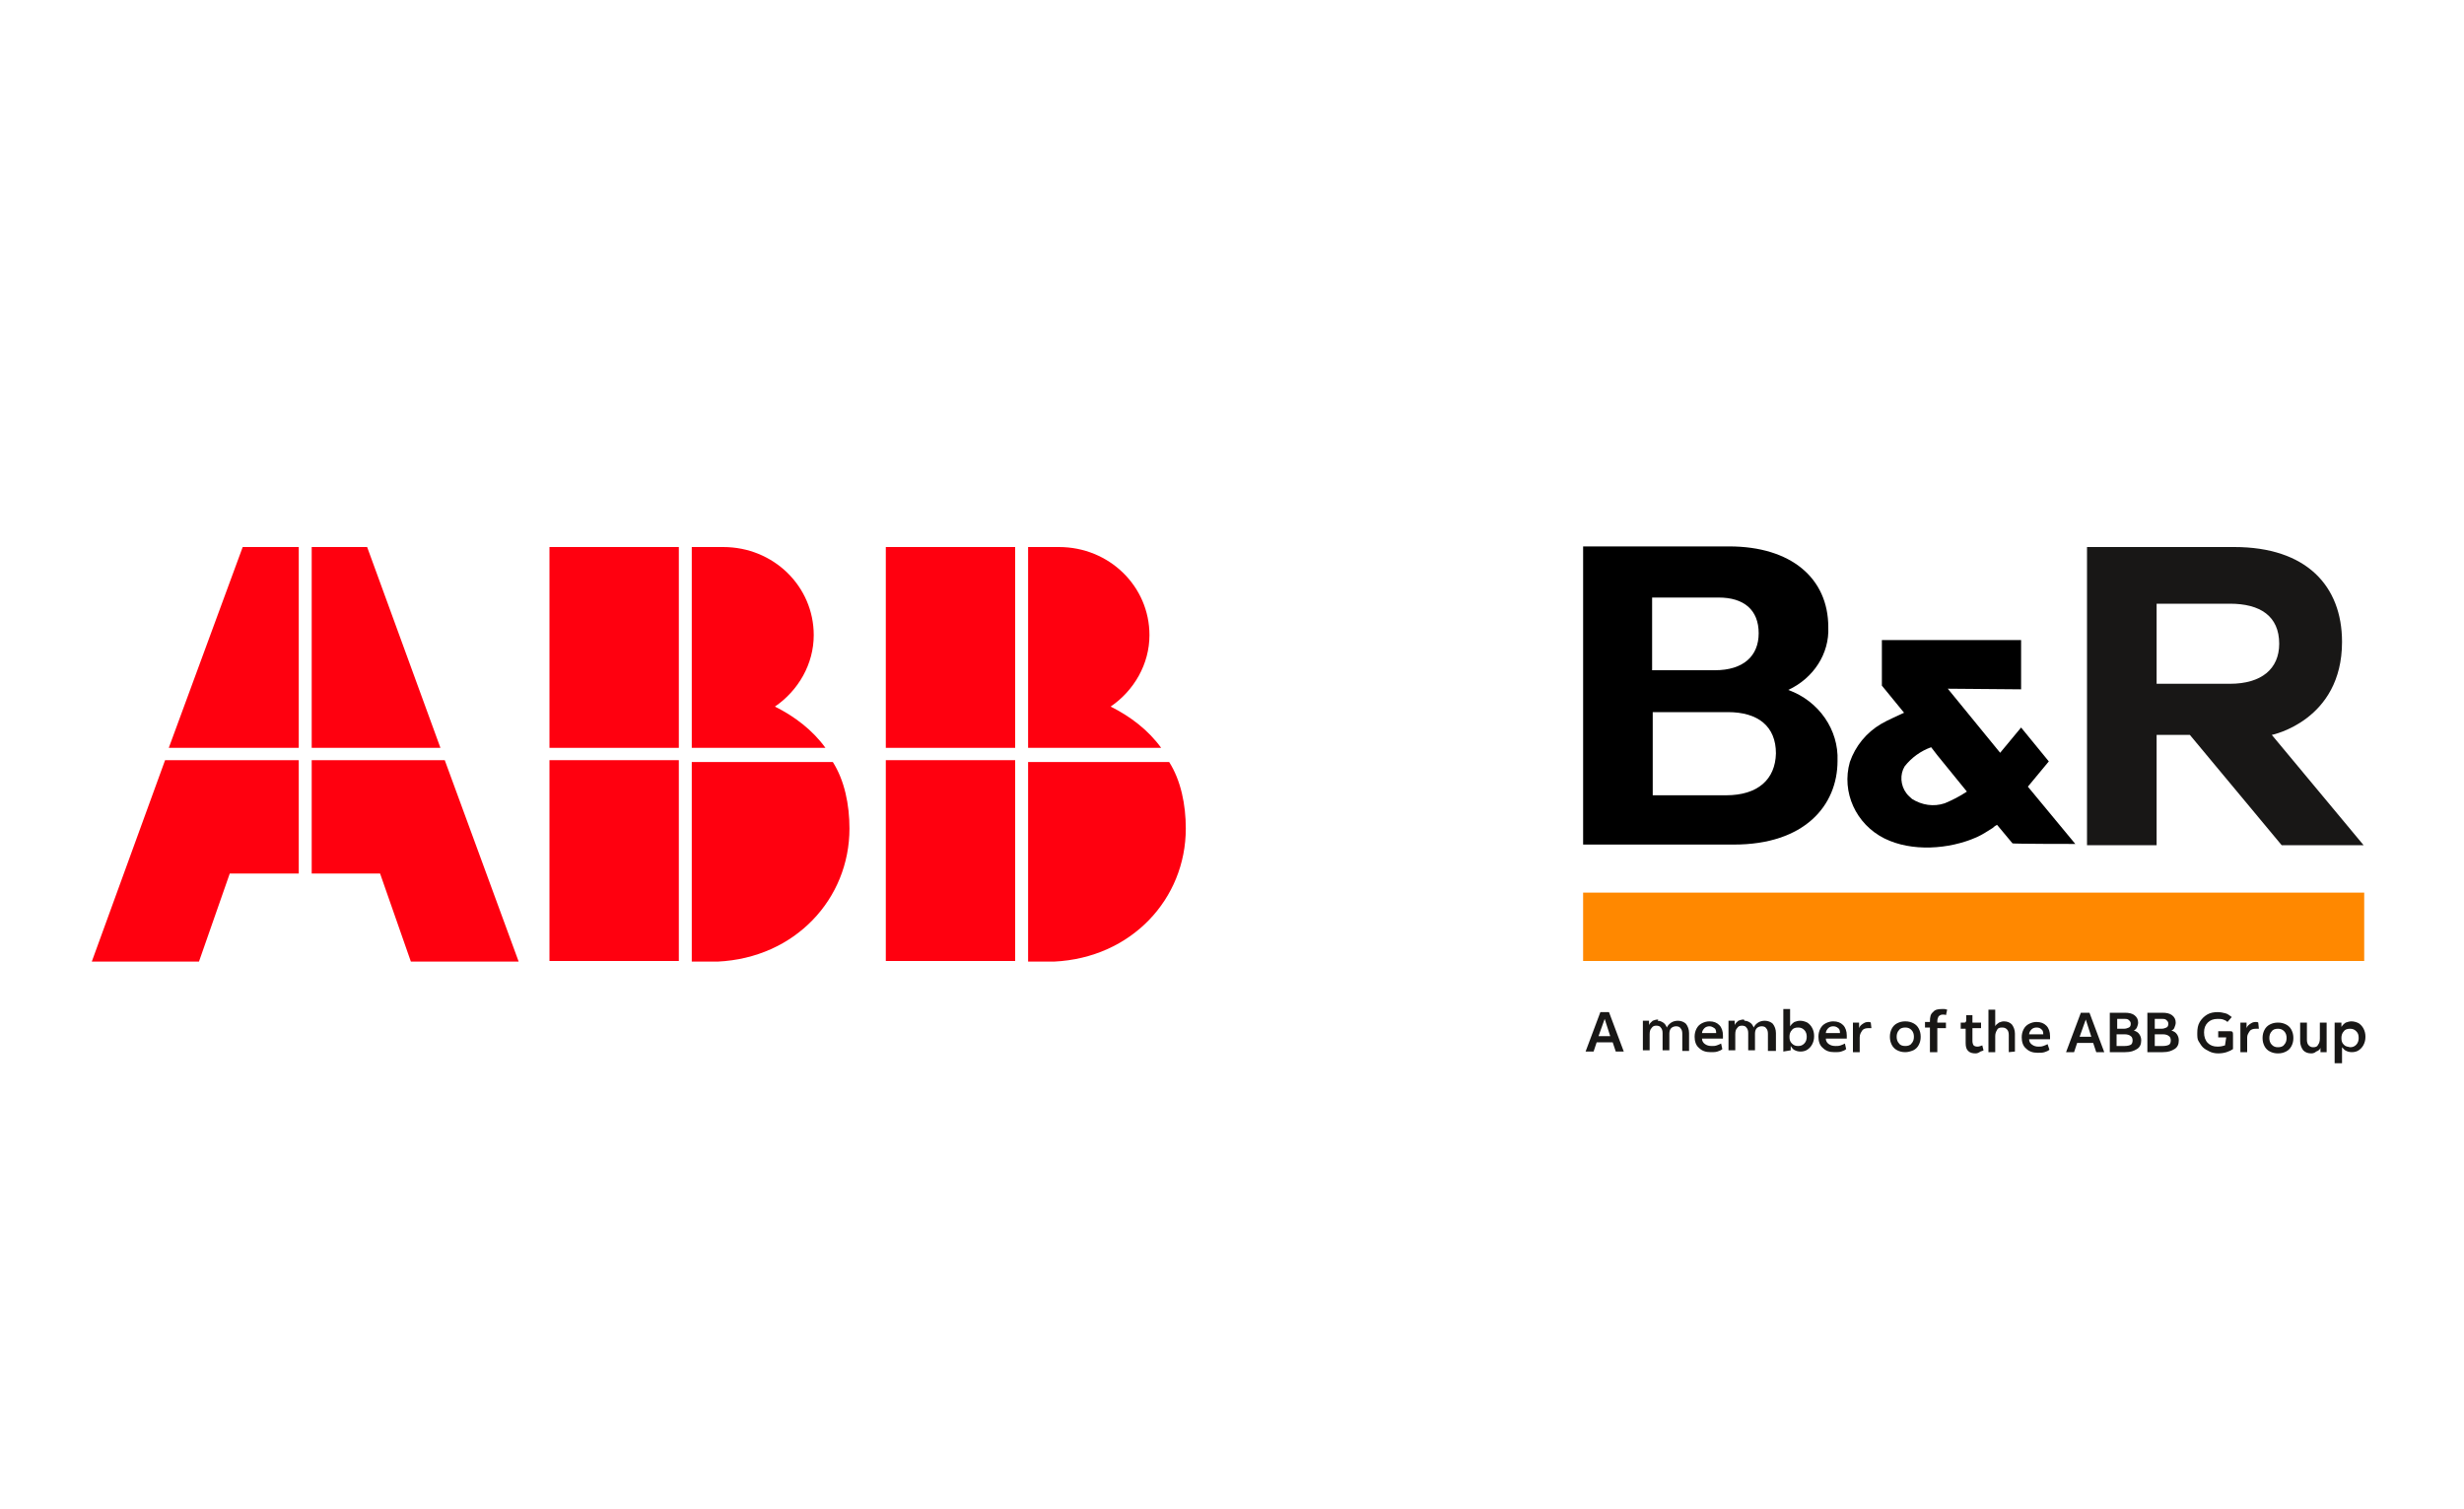
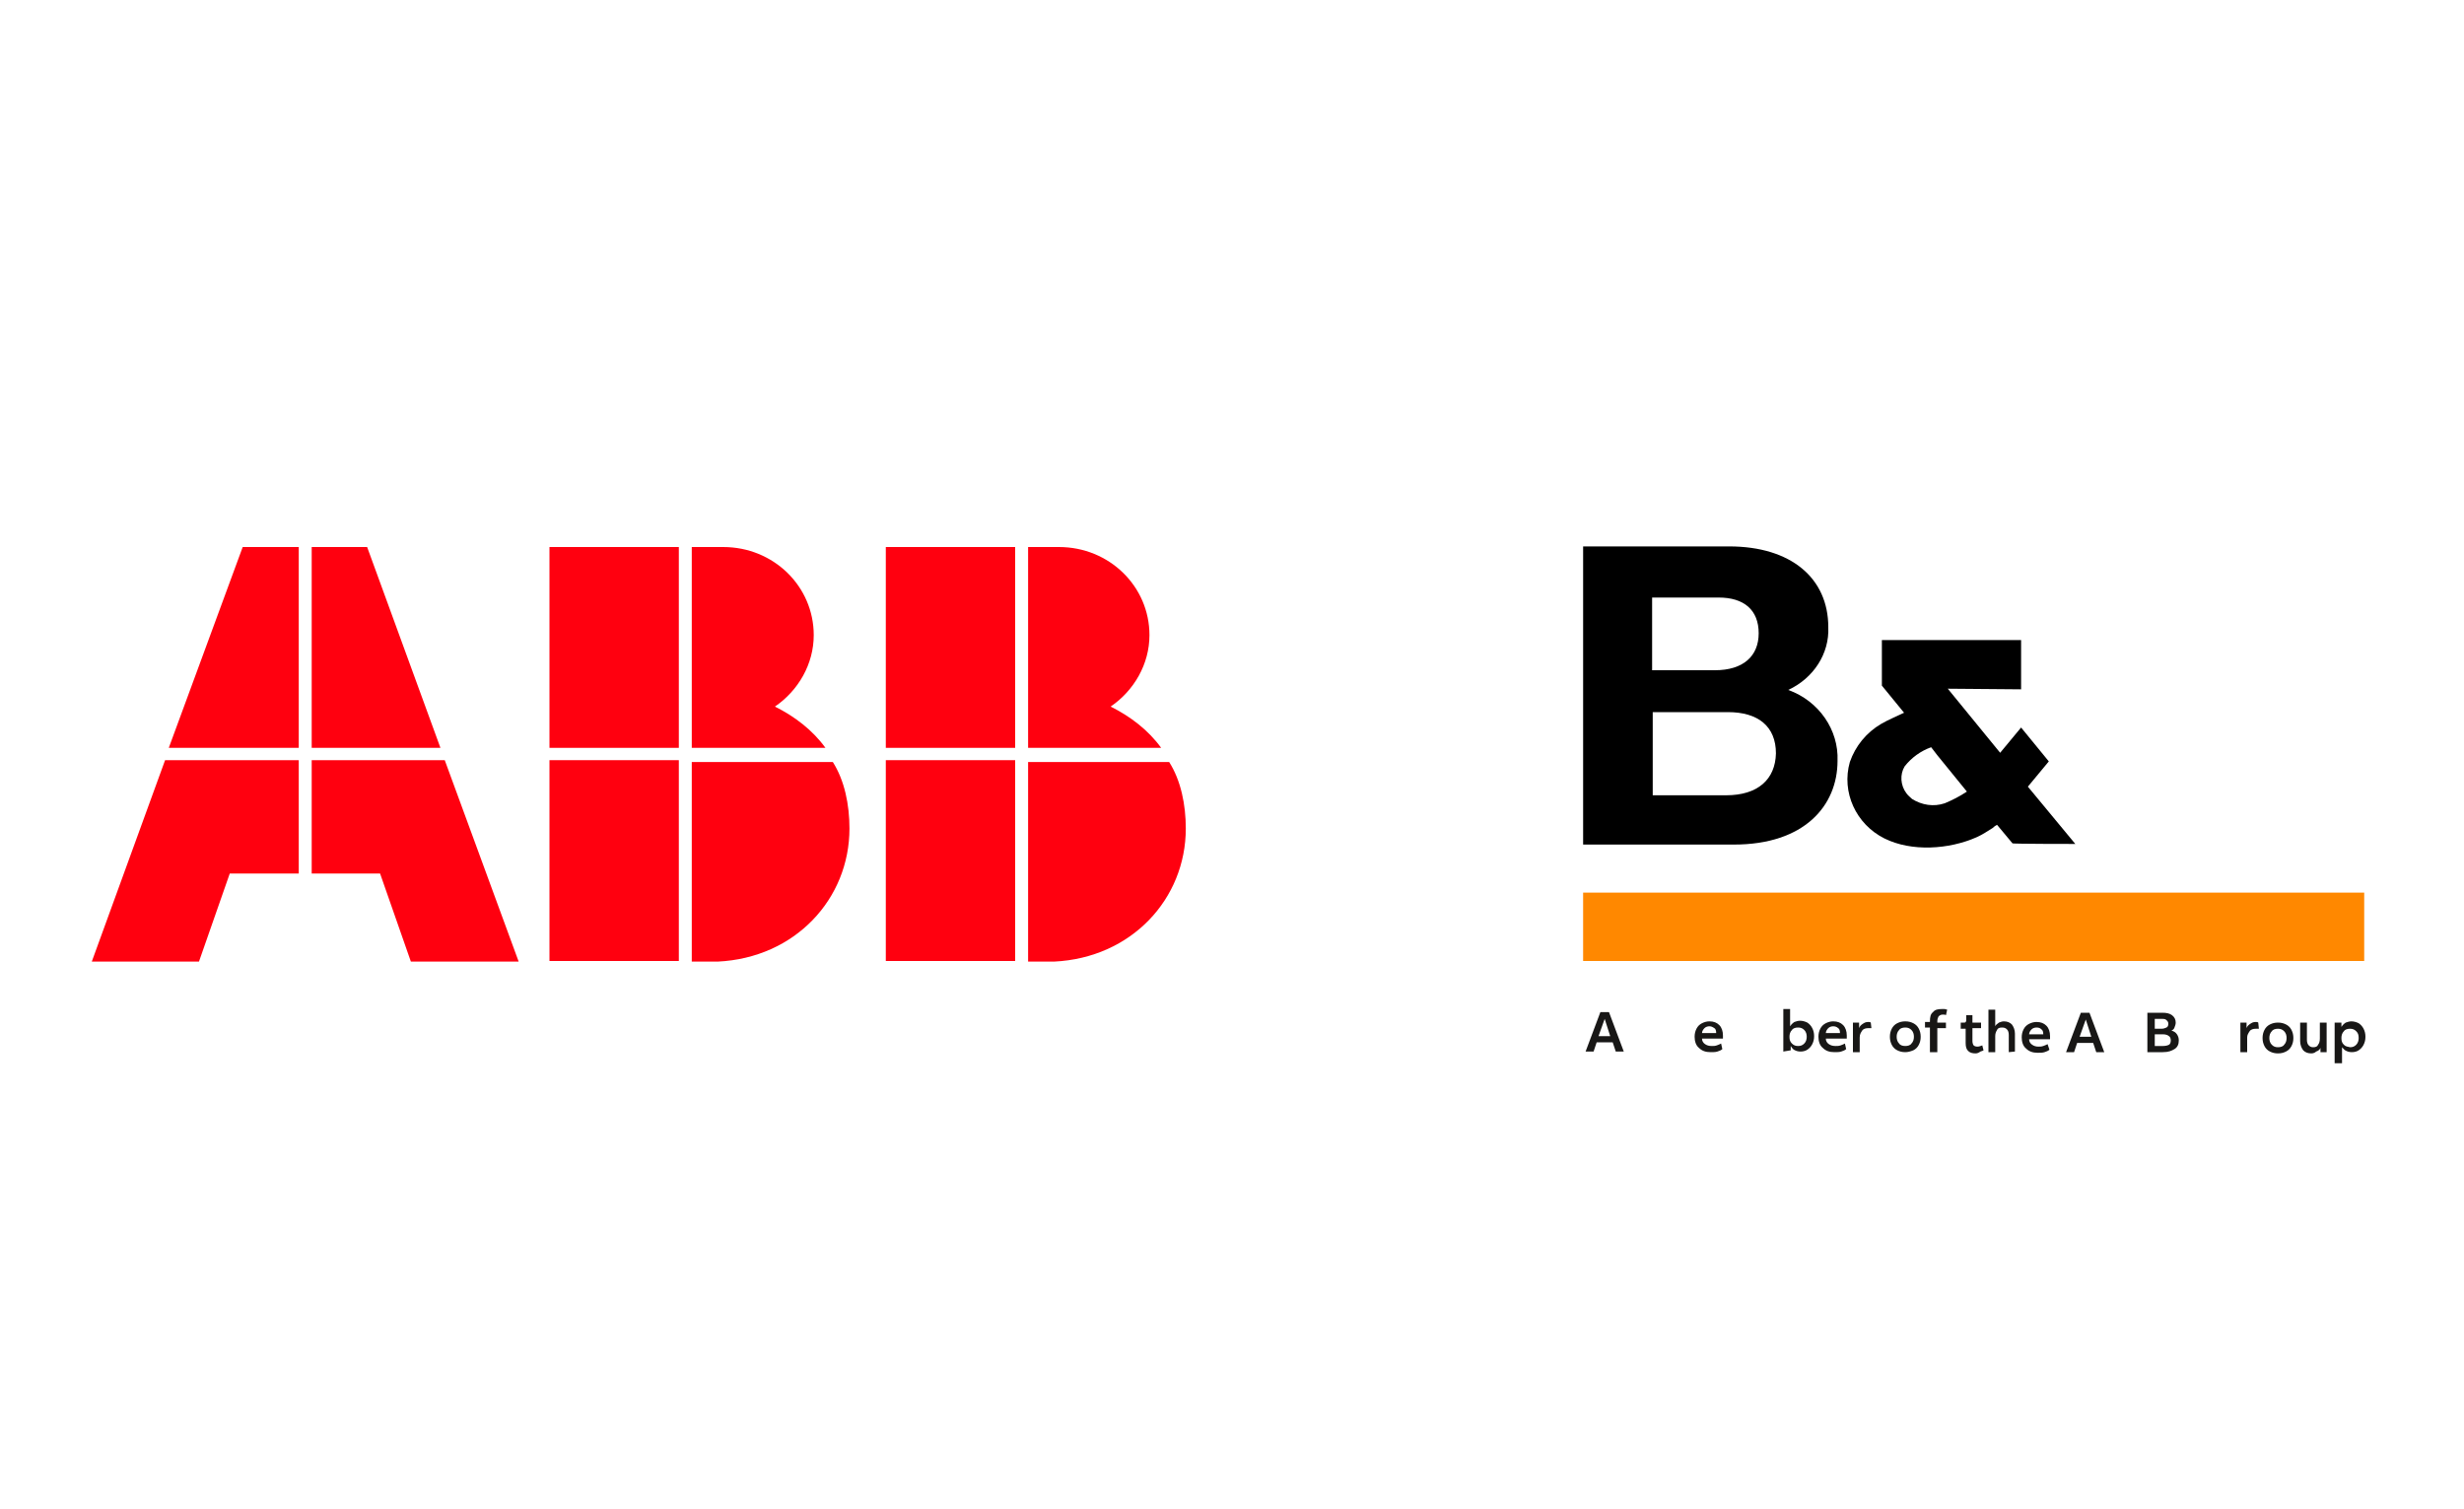
<svg xmlns="http://www.w3.org/2000/svg" version="1.1" id="Layer_1" x="0px" y="0px" width="400px" height="245px" viewBox="0 0 400 245" style="enable-background:new 0 0 400 245;" xml:space="preserve">
  <style type="text/css">
	.Drop_x0020_Shadow{fill:none;}
	.Round_x0020_Corners_x0020_2_x0020_pt{fill:#FFFFFF;stroke:#231F20;stroke-miterlimit:10;}
	.Live_x0020_Reflect_x0020_X{fill:none;}
	.Bevel_x0020_Soft{fill:url(#SVGID_1_);}
	.Dusk{fill:#FFFFFF;}
	.Foliage_GS{fill:#FFDD00;}
	.Pompadour_GS{fill-rule:evenodd;clip-rule:evenodd;fill:#44ADE2;}
	.st0{fill:#FF000F;}
	.st1{fill:#181716;}
	.st2{fill:#FF8800;}
</style>
  <linearGradient id="SVGID_1_" gradientUnits="userSpaceOnUse" x1="0" y1="0" x2="0.707" y2="0.707">
    <stop offset="0" style="stop-color:#DEDFE3" />
    <stop offset="0.178" style="stop-color:#DADBDF" />
    <stop offset="0.361" style="stop-color:#CECFD3" />
    <stop offset="0.546" style="stop-color:#B9BCBF" />
    <stop offset="0.732" style="stop-color:#9CA0A2" />
    <stop offset="0.918" style="stop-color:#787D7E" />
    <stop offset="1" style="stop-color:#656B6C" />
  </linearGradient>
  <g>
    <path class="st0" d="M112.3,156.1h4.2l0,0c12.6-0.6,21.4-10.2,21.4-21.6c0-3.9-0.8-7.8-2.7-10.8h-22.9V156.1z" />
    <rect x="89.2" y="123.4" class="st0" width="21" height="32.6" />
    <path class="st0" d="M134,121.4c-2.1-2.9-5-5.1-8.2-6.7c3.8-2.6,6.3-6.9,6.3-11.6c0-7.9-6.5-14.3-14.7-14.3h-5.1v32.6L134,121.4   L134,121.4z" />
    <rect x="89.2" y="88.8" class="st0" width="21" height="32.6" />
    <path class="st0" d="M166.9,156.1h4.2l0,0c12.6-0.6,21.4-10.2,21.4-21.6c0-3.9-0.8-7.8-2.7-10.8h-22.9L166.9,156.1L166.9,156.1z" />
    <rect x="143.8" y="123.4" class="st0" width="21" height="32.6" />
    <path class="st0" d="M188.5,121.4c-2.1-2.9-5-5.1-8.2-6.7c3.8-2.6,6.3-6.9,6.3-11.6c0-7.9-6.5-14.3-14.7-14.3h-5v32.6L188.5,121.4   L188.5,121.4z" />
    <rect x="143.8" y="88.8" class="st0" width="21" height="32.6" />
    <polygon class="st0" points="26.8,123.4 14.9,156.1 32.3,156.1 37.3,141.8 48.5,141.8 48.5,123.4  " />
    <polygon class="st0" points="48.5,88.8 39.4,88.8 27.4,121.4 48.5,121.4  " />
    <polygon class="st0" points="50.6,141.8 61.7,141.8 66.7,156.1 84.2,156.1 72.2,123.4 50.6,123.4  " />
    <polygon class="st0" points="71.5,121.4 59.6,88.8 50.6,88.8 50.6,121.4  " />
  </g>
  <path id="Path_48" d="M309.5,128.8c-1-1.3-1.1-3.1-0.3-4.4c1.1-1.4,2.6-2.5,4.3-3.1l1,1.3l4.8,5.9c-1.2,0.8-2.4,1.4-3.6,1.9  c-1.8,0.6-3.7,0.3-5.3-0.7C310.1,129.4,309.8,129.2,309.5,128.8 M336.9,137l-7.7-9.3l3.4-4.1l-4.5-5.5l-3.4,4.1l-8.5-10.4l11.9,0.1  v-8h-22.6v7.4l3.6,4.4c-0.4,0.2-2.9,1.3-3.7,1.8c-2.4,1.4-4.2,3.6-5.1,6.2c-1.4,4.9,1,10.1,5.6,12.4c4.4,2.2,10.5,1.8,15-0.2  c0.9-0.4,1.8-1,2.6-1.5c0.1-0.1,0.3-0.3,0.7-0.5l2.5,3C326.6,137,336.9,137,336.9,137z" />
-   <path id="Path_49" class="st1" d="M350.1,111V98H362c4.9,0,8,2,8,6.5c0,4.1-2.9,6.5-8,6.5H350.1z M368.8,119.3  c0,0,11.4-2.3,11.4-15.1c0-9.1-5.8-15.4-17.5-15.4h-23.9v48.4h11.3v-17.9h5.4l14.9,17.9h13.3L368.8,119.3L368.8,119.3z" />
  <rect id="Rectangle_78" x="257" y="144.9" class="st2" width="126.8" height="11.1" />
  <path id="Path_50" d="M280.2,129.1h-11.9v-13.5h12.2c4.9,0,7.8,2.3,7.8,6.7C288.2,126.5,285.4,129.1,280.2,129.1 M268.3,97H279  c4.1,0,6.5,2,6.5,5.8c0,3.7-2.5,6-7.1,6h-10.2V97z M290.3,112c4.1-1.9,6.7-5.9,6.5-10.2c0-7.9-6-13.1-16.1-13.1H257v48.4h24.5  c11.4,0,16.8-6.3,16.8-13.6C298.5,118.5,295.3,113.8,290.3,112" />
  <path class="st1" d="M261.2,164.3l2.4,6.4h-1.3l-0.5-1.5h-2.6l-0.5,1.5h-1.3l2.4-6.4C259.9,164.3,261.2,164.3,261.2,164.3z   M259.5,168.2h1.9l-0.9-2.8L259.5,168.2z" />
-   <path class="st1" d="M269.1,165.7c0.3,0,0.6,0.1,0.9,0.3c0.3,0.2,0.4,0.4,0.6,0.8c0.1-0.3,0.4-0.6,0.7-0.8c0.3-0.2,0.7-0.3,1.1-0.3  c0.5,0,1,0.2,1.3,0.5c0.3,0.4,0.5,0.9,0.5,1.5v2.9h-1.1v-2.8c0-0.4-0.1-0.7-0.3-0.9c-0.1-0.2-0.4-0.3-0.7-0.3  c-0.3,0-0.6,0.1-0.8,0.3c-0.2,0.2-0.3,0.5-0.3,0.9v2.7h-1.1v-2.8c0-0.4-0.1-0.7-0.3-0.9c-0.1-0.2-0.4-0.3-0.7-0.3  c-0.4,0-0.6,0.1-0.8,0.4c-0.2,0.2-0.3,0.5-0.3,1v2.6h-1.1v-4.8h1v0.7c0.1-0.3,0.4-0.5,0.6-0.7c0.3-0.1,0.5-0.2,0.9-0.2L269.1,165.7z  " />
  <path class="st1" d="M279.6,170.3c-0.2,0.2-0.5,0.3-0.8,0.4c-0.3,0.1-0.7,0.1-1.1,0.1c-0.8,0-1.4-0.2-1.9-0.7  c-0.5-0.4-0.7-1.1-0.7-1.8c0-0.5,0.1-0.9,0.3-1.3s0.5-0.7,0.9-0.9s0.8-0.3,1.2-0.3c0.7,0,1.2,0.2,1.6,0.6s0.6,1,0.6,1.7v0.5h-3.4  c0,0.4,0.2,0.7,0.5,0.9c0.3,0.2,0.6,0.3,1.1,0.3c0.3,0,0.5,0,0.8-0.1c0.3-0.1,0.5-0.2,0.7-0.3L279.6,170.3L279.6,170.3z   M277.5,166.6c-0.3,0-0.6,0.1-0.8,0.3c-0.2,0.2-0.4,0.5-0.4,0.8h2.3c0-0.4-0.1-0.7-0.3-0.8C278,166.7,277.8,166.6,277.5,166.6z" />
-   <path class="st1" d="M283.2,165.7c0.3,0,0.6,0.1,0.9,0.3c0.3,0.2,0.4,0.4,0.6,0.8c0.1-0.3,0.4-0.6,0.7-0.8c0.3-0.2,0.7-0.3,1.1-0.3  c0.5,0,1,0.2,1.3,0.5c0.3,0.4,0.5,0.9,0.5,1.5v2.9H287v-2.8c0-0.4-0.1-0.7-0.3-0.9c-0.1-0.2-0.4-0.3-0.7-0.3c-0.3,0-0.6,0.1-0.8,0.3  s-0.3,0.5-0.3,0.9v2.7h-1.1v-2.8c0-0.4-0.1-0.7-0.3-0.9c-0.1-0.2-0.4-0.3-0.7-0.3c-0.4,0-0.6,0.1-0.8,0.4c-0.2,0.2-0.3,0.5-0.3,1  v2.6h-1.1v-4.8h1v0.7c0.1-0.3,0.4-0.5,0.6-0.7c0.3-0.1,0.5-0.2,0.9-0.2L283.2,165.7z" />
  <path class="st1" d="M289.5,170.7v-6.9h1.1v2.8c0.2-0.3,0.4-0.5,0.7-0.7c0.3-0.1,0.6-0.2,0.9-0.2c0.4,0,0.8,0.1,1.2,0.3  c0.3,0.2,0.6,0.5,0.8,0.9c0.2,0.4,0.3,0.8,0.3,1.3c0,0.5-0.1,0.9-0.3,1.3s-0.5,0.7-0.8,0.9c-0.3,0.2-0.7,0.3-1.1,0.3  c-0.4,0-0.7-0.1-0.9-0.2c-0.3-0.1-0.5-0.4-0.7-0.7v0.7L289.5,170.7L289.5,170.7z M291.9,169.8c0.4,0,0.7-0.1,1-0.4  c0.3-0.3,0.4-0.7,0.4-1.1c0-0.4-0.1-0.8-0.4-1.1c-0.3-0.3-0.6-0.4-1-0.4s-0.8,0.1-1,0.4c-0.3,0.3-0.4,0.7-0.4,1.1  c0,0.5,0.1,0.8,0.4,1.1C291.2,169.7,291.5,169.8,291.9,169.8L291.9,169.8z" />
  <path class="st1" d="M299.7,170.3c-0.2,0.2-0.5,0.3-0.8,0.4c-0.3,0.1-0.7,0.1-1.1,0.1c-0.8,0-1.4-0.2-1.9-0.7  c-0.5-0.4-0.7-1.1-0.7-1.8c0-0.5,0.1-0.9,0.3-1.3s0.5-0.7,0.9-0.9s0.8-0.3,1.2-0.3c0.7,0,1.2,0.2,1.6,0.6s0.6,1,0.6,1.7v0.5h-3.4  c0,0.4,0.2,0.7,0.5,0.9c0.3,0.2,0.6,0.3,1.1,0.3c0.3,0,0.5,0,0.8-0.1c0.3-0.1,0.5-0.2,0.7-0.3L299.7,170.3L299.7,170.3z   M297.6,166.6c-0.3,0-0.6,0.1-0.8,0.3c-0.2,0.2-0.4,0.5-0.4,0.8h2.3c0-0.4-0.1-0.7-0.3-0.8C298.2,166.7,297.9,166.6,297.6,166.6z" />
  <path class="st1" d="M303.8,166.9c-0.1,0-0.3,0-0.5,0c-0.4,0-0.8,0.1-1,0.4c-0.2,0.3-0.4,0.6-0.4,1.1v2.4h-1.1v-4.8h1v0.9  c0.1-0.3,0.3-0.5,0.6-0.7c0.3-0.2,0.5-0.3,0.9-0.3c0.1,0,0.3,0,0.4,0.1L303.8,166.9L303.8,166.9z" />
  <path class="st1" d="M309.3,170.8c-0.5,0-0.9-0.1-1.3-0.3s-0.7-0.5-0.9-0.9c-0.2-0.4-0.3-0.8-0.3-1.3s0.1-0.9,0.3-1.3  s0.5-0.7,0.9-0.9c0.4-0.2,0.8-0.3,1.3-0.3s0.9,0.1,1.3,0.3c0.4,0.2,0.7,0.5,0.9,0.9c0.2,0.4,0.3,0.8,0.3,1.3c0,0.5-0.1,0.9-0.3,1.3  s-0.5,0.7-0.9,0.9C310.1,170.7,309.7,170.8,309.3,170.8z M309.3,169.8c0.4,0,0.8-0.1,1-0.4c0.3-0.3,0.4-0.7,0.4-1.1  c0-0.4-0.1-0.8-0.4-1.1c-0.3-0.3-0.6-0.4-1-0.4c-0.4,0-0.8,0.1-1,0.4c-0.3,0.3-0.4,0.7-0.4,1.1c0,0.4,0.1,0.8,0.4,1.1  C308.5,169.7,308.9,169.8,309.3,169.8z" />
  <path class="st1" d="M313.3,170.7v-3.9h-0.8v-0.9h0.8v-0.1c0-0.7,0.1-1.2,0.5-1.5c0.3-0.4,0.8-0.5,1.4-0.5c0.1,0,0.3,0,0.5,0  c0.1,0,0.3,0.1,0.4,0.1l-0.2,0.9c-0.1-0.1-0.3-0.1-0.5-0.1c-0.3,0-0.5,0.1-0.7,0.3c-0.1,0.2-0.2,0.4-0.2,0.8v0.2h1.4v0.9h-1.4v3.9  H313.3L313.3,170.7z" />
  <path class="st1" d="M320.7,171c-0.5,0-0.9-0.1-1.2-0.4c-0.3-0.3-0.4-0.7-0.4-1.3V167h-0.8V166h0.5c0.1,0,0.3,0,0.3-0.1  c0,0,0.1-0.1,0.1-0.3v-0.8h1v1.2h1.4v0.9h-1.4v2.1c0,0.3,0.1,0.6,0.2,0.7c0.1,0.1,0.3,0.2,0.6,0.2c0.3,0,0.5-0.1,0.8-0.2l0.2,0.8  c-0.1,0.1-0.3,0.1-0.5,0.2C321.2,170.9,321,171,320.7,171L320.7,171z" />
  <path class="st1" d="M326.1,170.8V168c0-0.4-0.1-0.7-0.3-0.9c-0.2-0.2-0.4-0.3-0.8-0.3c-0.4,0-0.7,0.1-0.8,0.4  c-0.2,0.3-0.3,0.6-0.3,1v2.6h-1.1v-6.9h1.1v2.7c0.1-0.3,0.4-0.4,0.6-0.6c0.3-0.1,0.5-0.2,0.8-0.2c0.6,0,1,0.2,1.3,0.5  c0.3,0.4,0.5,0.9,0.5,1.5v2.9L326.1,170.8L326.1,170.8z" />
  <path class="st1" d="M332.7,170.4c-0.2,0.2-0.5,0.3-0.8,0.4s-0.7,0.1-1.1,0.1c-0.8,0-1.4-0.2-1.9-0.7c-0.5-0.4-0.7-1.1-0.7-1.8  c0-0.5,0.1-0.9,0.3-1.3c0.2-0.4,0.5-0.7,0.9-0.9s0.8-0.3,1.2-0.3c0.7,0,1.2,0.2,1.6,0.6c0.4,0.4,0.6,1,0.6,1.7v0.5h-3.4  c0,0.4,0.2,0.7,0.5,0.9c0.3,0.2,0.6,0.3,1,0.3c0.3,0,0.5,0,0.8-0.1c0.3-0.1,0.5-0.2,0.7-0.3L332.7,170.4L332.7,170.4z M330.6,166.8  c-0.3,0-0.6,0.1-0.8,0.3c-0.2,0.2-0.4,0.5-0.4,0.8h2.3c0-0.4-0.1-0.7-0.3-0.8C331.2,166.9,331,166.8,330.6,166.8z" />
  <path class="st1" d="M339.2,164.4l2.4,6.4h-1.3l-0.5-1.5h-2.6l-0.5,1.5h-1.3l2.4-6.4C337.9,164.4,339.2,164.4,339.2,164.4z   M337.6,168.3h1.9l-0.9-2.8L337.6,168.3z" />
-   <path class="st1" d="M342.5,164.4h2.4c0.7,0,1.2,0.1,1.6,0.4c0.4,0.3,0.6,0.7,0.6,1.2c0,0.3-0.1,0.5-0.2,0.8  c-0.1,0.2-0.3,0.4-0.5,0.5c0.4,0.1,0.7,0.3,0.9,0.6s0.3,0.6,0.3,1c0,0.6-0.2,1.1-0.7,1.4s-1,0.5-1.9,0.5h-2.5L342.5,164.4  L342.5,164.4z M344.8,167c0.3,0,0.6-0.1,0.8-0.2c0.2-0.1,0.3-0.3,0.3-0.6c0-0.3-0.1-0.4-0.3-0.6s-0.4-0.2-0.8-0.2h-1.1v1.6  L344.8,167L344.8,167z M344.9,169.8c0.5,0,0.8-0.1,1-0.2c0.2-0.1,0.3-0.4,0.3-0.7c0-0.3-0.1-0.6-0.3-0.7c-0.2-0.2-0.6-0.3-1-0.3  h-1.3v1.9H344.9L344.9,169.8z" />
  <path class="st1" d="M348.6,164.4h2.4c0.7,0,1.2,0.1,1.6,0.4c0.4,0.3,0.6,0.7,0.6,1.2c0,0.3-0.1,0.5-0.2,0.8s-0.3,0.4-0.5,0.5  c0.4,0.1,0.7,0.3,0.9,0.6s0.3,0.6,0.3,1c0,0.6-0.2,1.1-0.7,1.4s-1,0.5-1.9,0.5h-2.5L348.6,164.4L348.6,164.4z M350.9,167  c0.3,0,0.6-0.1,0.8-0.2c0.2-0.1,0.3-0.3,0.3-0.6c0-0.3-0.1-0.4-0.3-0.6s-0.4-0.2-0.8-0.2h-1.1v1.6L350.9,167L350.9,167z   M351.1,169.8c0.5,0,0.8-0.1,1-0.2c0.2-0.1,0.3-0.4,0.3-0.7c0-0.3-0.1-0.6-0.3-0.7c-0.2-0.2-0.6-0.3-1-0.3h-1.3v1.9H351.1  L351.1,169.8z" />
-   <path class="st1" d="M361.4,168.4h-1.3v-1h1.8c0.3,0,0.4,0,0.5,0.1c0.1,0.1,0.1,0.3,0.1,0.5v2.3c-0.6,0.4-1.4,0.7-2.4,0.7  c-0.5,0-1-0.1-1.4-0.3c-0.4-0.2-0.8-0.4-1.1-0.7c-0.3-0.3-0.5-0.7-0.7-1s-0.2-0.8-0.2-1.3c0-0.7,0.1-1.3,0.4-1.8  c0.3-0.5,0.7-0.9,1.2-1.2c0.5-0.3,1.1-0.4,1.7-0.4c0.5,0,0.9,0.1,1.3,0.2c0.4,0.1,0.7,0.4,1,0.6l-0.7,0.8c-0.2-0.2-0.4-0.3-0.7-0.4  c-0.3-0.1-0.6-0.1-0.9-0.1c-0.7,0-1.2,0.2-1.6,0.6s-0.6,0.9-0.6,1.6s0.2,1.3,0.6,1.7c0.4,0.4,0.9,0.6,1.6,0.6c0.5,0,0.9-0.1,1.2-0.2  L361.4,168.4L361.4,168.4z" />
  <path class="st1" d="M366.7,167c-0.1,0-0.3,0-0.5,0c-0.4,0-0.8,0.1-1,0.4c-0.2,0.3-0.4,0.6-0.4,1v2.4h-1.1V166h1v0.9  c0.1-0.3,0.3-0.5,0.6-0.7c0.3-0.2,0.5-0.3,0.9-0.3c0.1,0,0.3,0,0.4,0.1L366.7,167L366.7,167z" />
  <path class="st1" d="M369.8,171c-0.5,0-0.9-0.1-1.3-0.3c-0.4-0.2-0.7-0.5-0.9-0.9c-0.2-0.4-0.3-0.8-0.3-1.3s0.1-0.9,0.3-1.3  c0.2-0.4,0.5-0.7,0.9-0.9c0.4-0.2,0.8-0.3,1.3-0.3s0.9,0.1,1.3,0.3s0.7,0.5,0.9,0.9c0.2,0.4,0.3,0.8,0.3,1.3c0,0.5-0.1,0.9-0.3,1.3  c-0.2,0.4-0.5,0.7-0.9,0.9C370.7,170.9,370.3,171,369.8,171z M369.8,170c0.4,0,0.8-0.1,1-0.4c0.3-0.3,0.4-0.7,0.4-1.1  c0-0.4-0.1-0.8-0.4-1.1c-0.3-0.3-0.6-0.4-1-0.4s-0.8,0.1-1,0.4c-0.3,0.3-0.4,0.7-0.4,1.1s0.1,0.8,0.4,1.1S369.4,170,369.8,170z" />
  <path class="st1" d="M375.2,171c-0.6,0-1-0.2-1.3-0.5c-0.3-0.4-0.5-0.9-0.5-1.5V166h1.1v2.8c0,0.4,0.1,0.7,0.3,0.9  c0.2,0.2,0.4,0.3,0.7,0.3c0.4,0,0.7-0.1,0.8-0.4c0.2-0.2,0.3-0.6,0.3-1V166h1.1v4.8h-1v-0.7c-0.1,0.3-0.4,0.5-0.7,0.6  C375.8,170.9,375.5,171,375.2,171z" />
  <path class="st1" d="M379,172.7V166h1.1v0.7c0.2-0.3,0.4-0.5,0.7-0.7c0.3-0.1,0.6-0.2,0.9-0.2c0.4,0,0.8,0.1,1.2,0.3  c0.3,0.2,0.6,0.5,0.8,0.9c0.2,0.4,0.3,0.8,0.3,1.3c0,0.5-0.1,0.9-0.3,1.3s-0.5,0.7-0.8,0.9c-0.3,0.2-0.7,0.3-1.1,0.3  c-0.4,0-0.7-0.1-0.9-0.2c-0.3-0.1-0.5-0.4-0.7-0.6v2.6H379L379,172.7z M381.5,170c0.4,0,0.7-0.1,1-0.4s0.4-0.7,0.4-1.1  c0-0.5-0.1-0.8-0.4-1.1c-0.3-0.3-0.6-0.4-1-0.4s-0.8,0.1-1,0.4c-0.3,0.3-0.4,0.7-0.4,1.1c0,0.5,0.1,0.8,0.4,1.1  S381.1,169.9,381.5,170L381.5,170z" />
</svg>